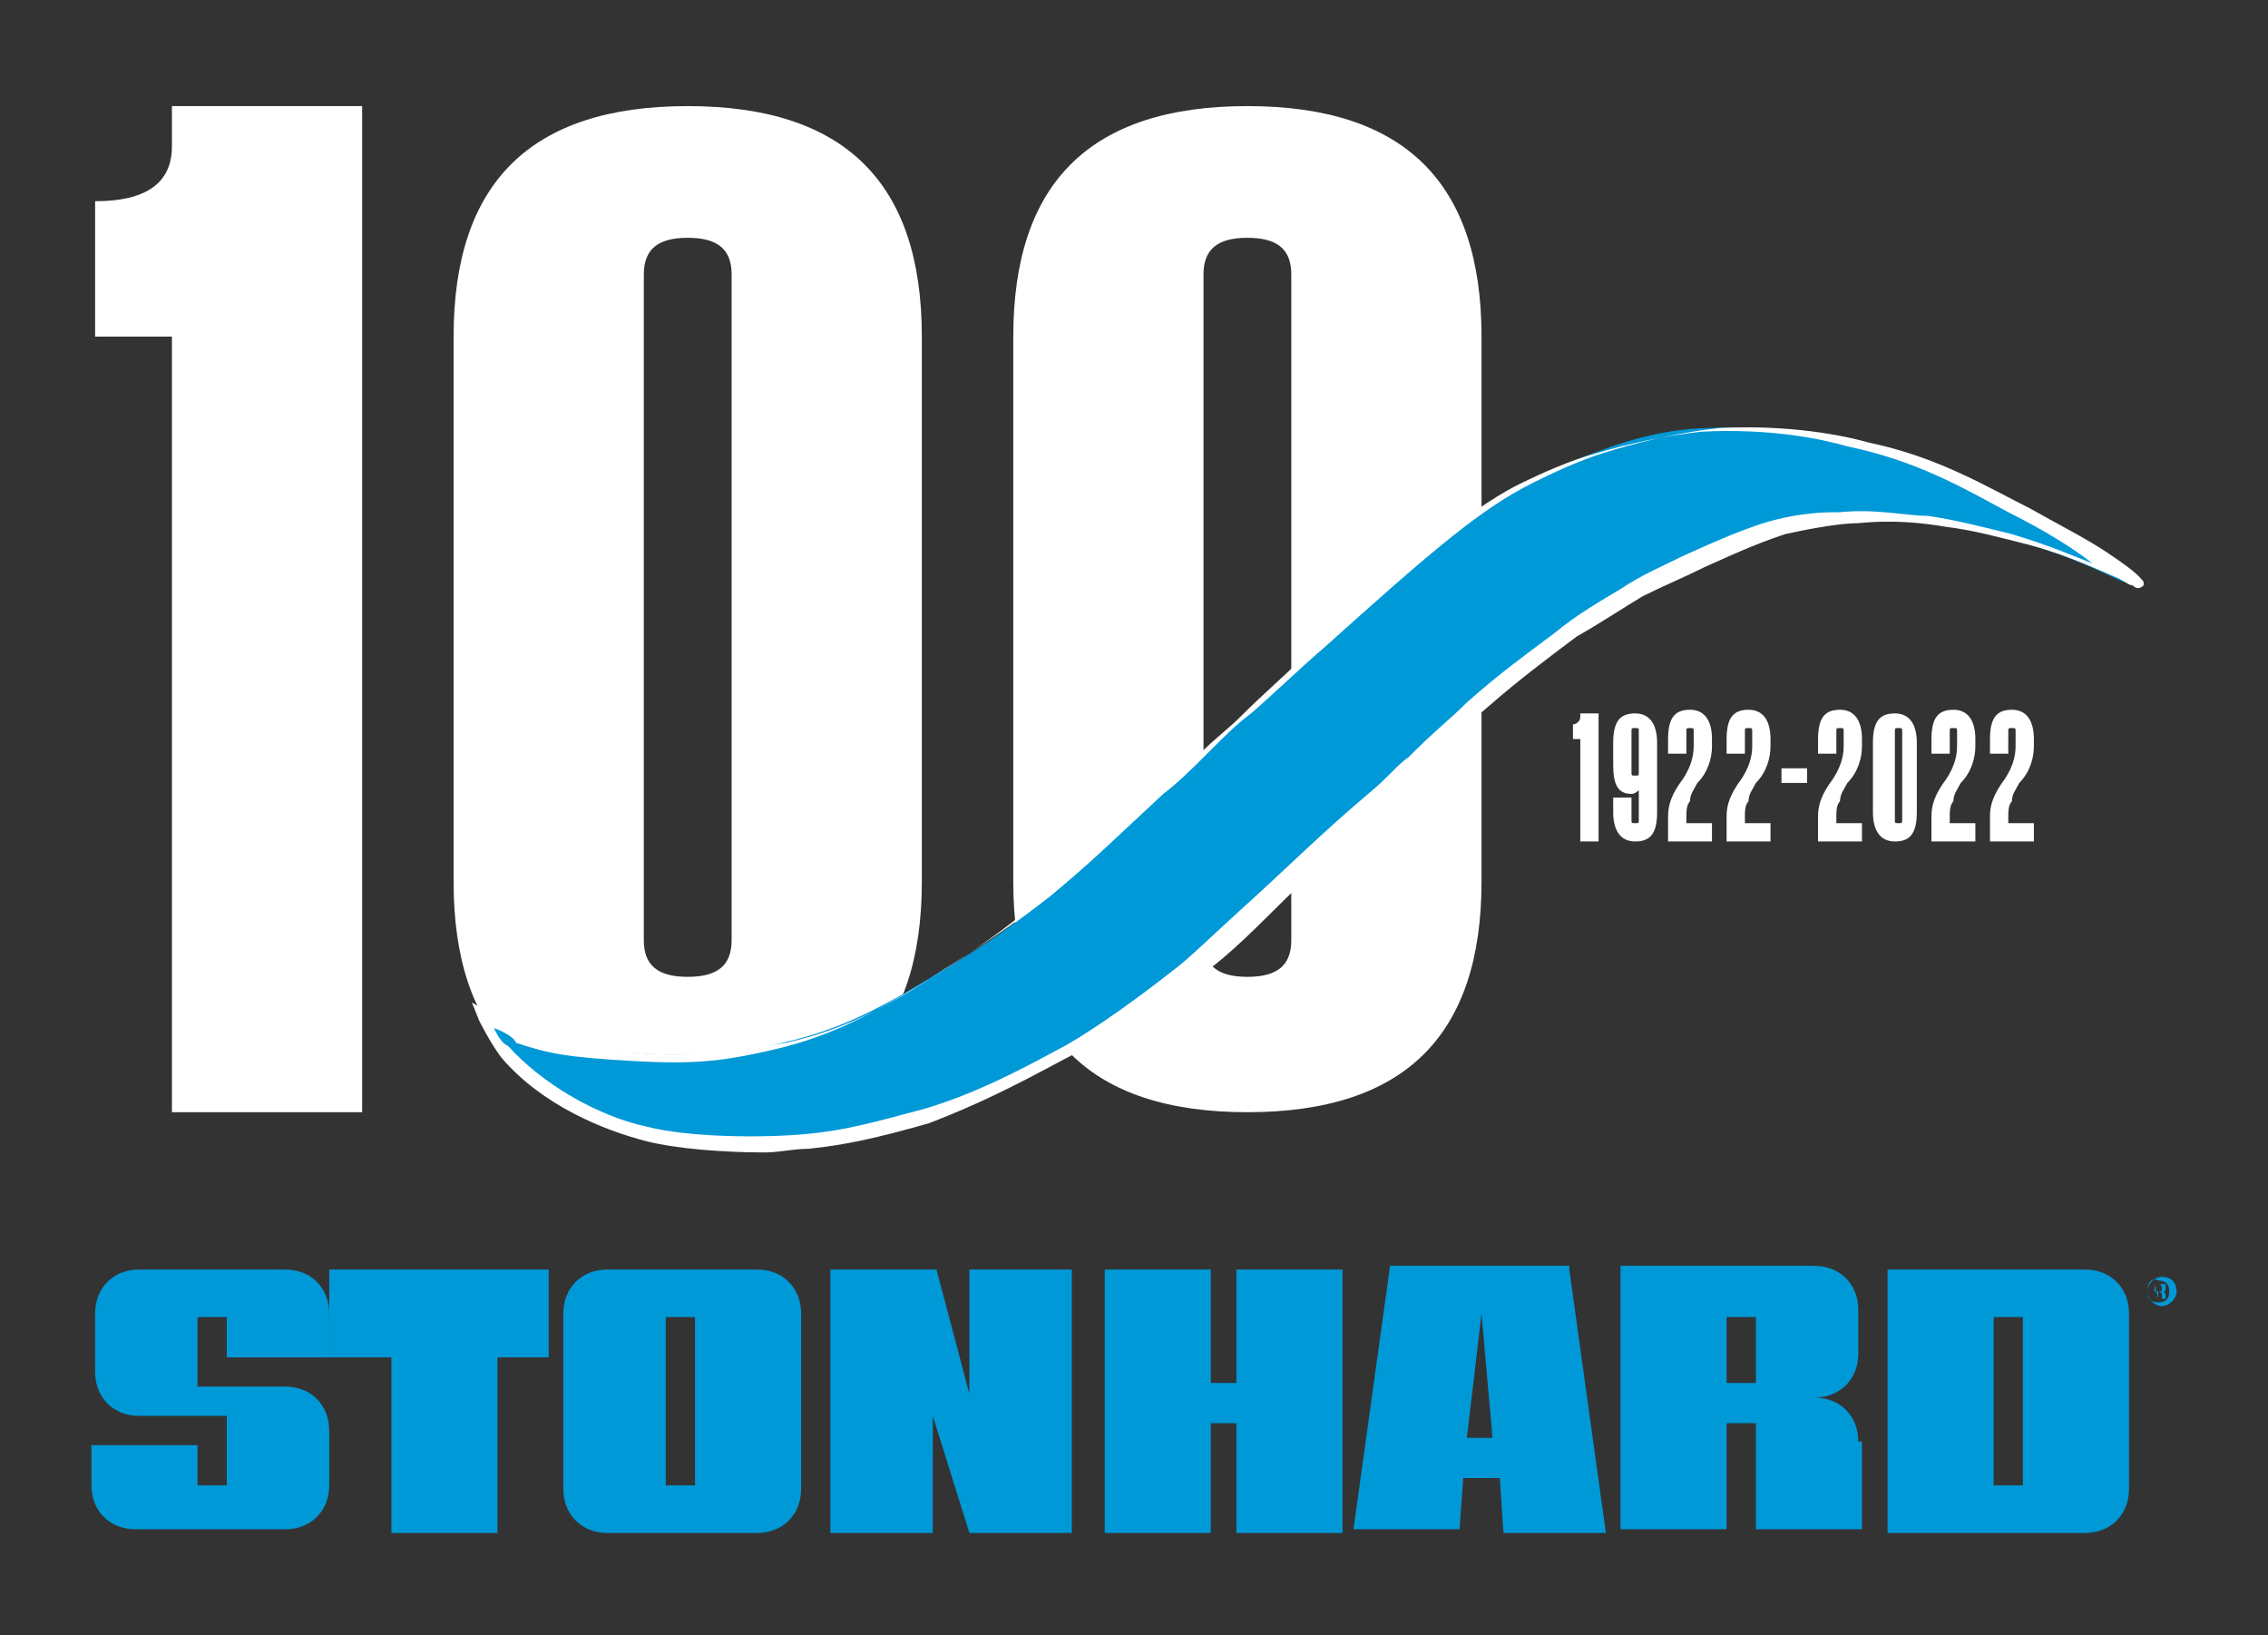
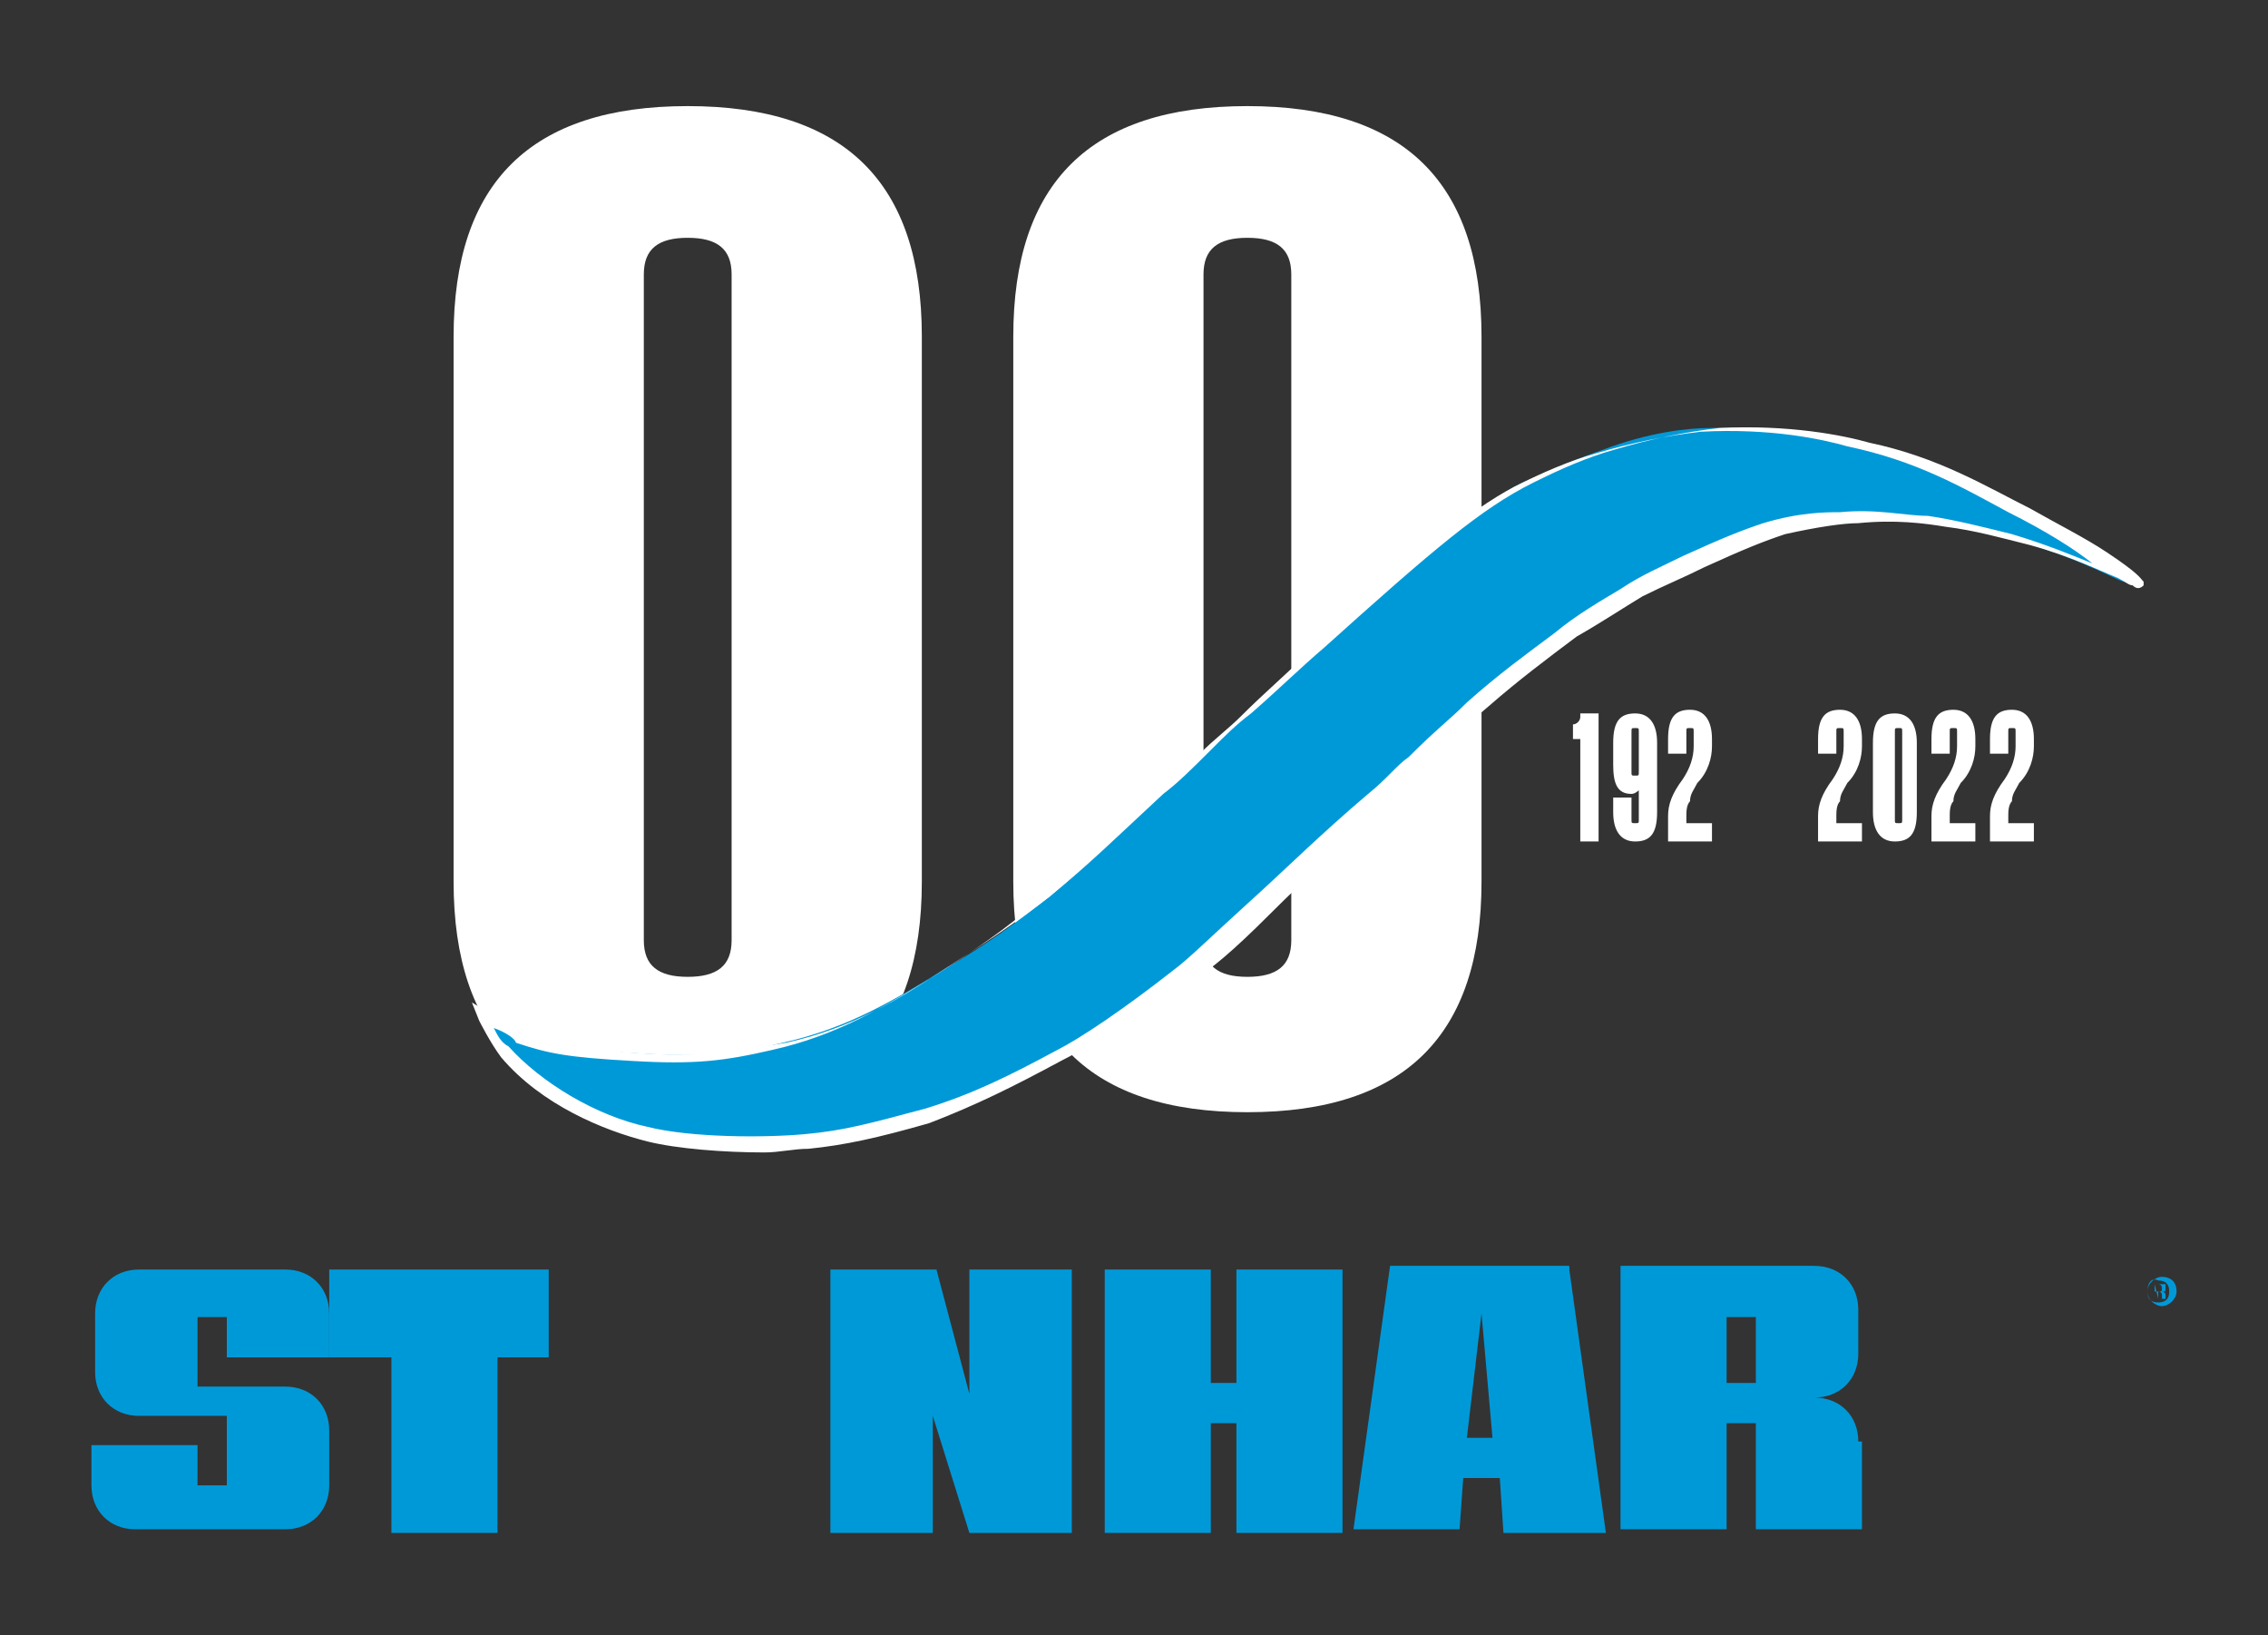
<svg xmlns="http://www.w3.org/2000/svg" version="1.1" id="Layer_1" x="0px" y="0px" viewBox="0 0 62 44.7" style="enable-background:new 0 0 62 44.7;" xml:space="preserve">
  <rect x="0" y="0" width="62" height="44.7" fill="#333333" stroke="none" />
  <style type="text/css">
	.st0{display:none;fill:#FFFFFF;}
	.st1{fill:#FFFFFF;}
	.st2{fill:#0099D8;}
</style>
  <g>
    <g>
-       <path class="st1" d="M2.6,5.5C4,5.5,4.7,5,4.7,4V2.9h5.2v27.5H4.7V9.2H2.6V5.5z" />
      <path class="st1" d="M25.2,24.1c0,4.2-2.1,6.3-6.4,6.3c-4.3,0-6.4-2.1-6.4-6.3V9.2c0-4.2,2.1-6.3,6.4-6.3c4.3,0,6.4,2.1,6.4,6.3    V24.1z M20,7.5c0-0.7-0.4-1-1.2-1c-0.8,0-1.2,0.3-1.2,1v18.2c0,0.7,0.4,1,1.2,1c0.8,0,1.2-0.3,1.2-1V7.5z" />
      <path class="st1" d="M40.5,24.1c0,4.2-2.1,6.3-6.4,6.3c-4.3,0-6.4-2.1-6.4-6.3V9.2c0-4.2,2.1-6.3,6.4-6.3c4.3,0,6.4,2.1,6.4,6.3    V24.1z M35.3,7.5c0-0.7-0.4-1-1.2-1c-0.8,0-1.2,0.3-1.2,1v18.2c0,0.7,0.4,1,1.2,1c0.8,0,1.2-0.3,1.2-1V7.5z" />
    </g>
    <g>
      <path class="st2" d="M58.1,15.9c0.1-0.1-1.3-1.1-2.9-2c-1.3-0.7-2.5-1.4-4.4-1.8c-0.8-0.2-2.2-0.5-4.1-0.4c-0.5,0-1.6,0.1-2.9,0.6    c-0.6,0.2-1.3,0.5-2.2,0.9c-1.3,0.7-2.6,1.7-5.6,4.5c-0.9,0.8-1.7,1.5-3,2.8c-2.3,2.2-2.9,2.8-4.3,4c-0.9,0.7-1.7,1.3-2.9,2    c-1.3,0.8-2.6,1.6-4.4,2c-1.2,0.3-2.1,0.4-3.8,0.3c-1.8-0.1-2.3-0.2-3.1-0.5c-0.7-0.2-1.3-0.6-1.3-0.6s0.3,0.7,0.6,1    c1,1.2,2.6,2,3.9,2.3c1.2,0.3,3.2,0.3,4.3,0.2c1.1-0.1,1.9-0.3,3.3-0.7c1.3-0.4,2.3-0.9,3.6-1.6c0.3-0.2,1.7-0.9,3.3-2.2    c0.4-0.3,1-0.8,2-1.8c1.1-1,2.1-1.9,3.3-3c1.8-1.7,2-1.9,2.8-2.6c0.8-0.7,1.6-1.3,2.4-1.9c1-0.7,1.6-1,1.8-1.1    c0.6-0.4,1.1-0.6,1.7-0.9c1.1-0.5,1.6-0.7,2.2-0.9c0.9-0.3,1.7-0.3,2.1-0.3c1-0.1,1.7,0.1,2.4,0.1c0.4,0.1,1.2,0.2,2.3,0.5    C57,15.3,58.1,16,58.1,15.9z" />
      <path class="st1" d="M20.9,31.5c-1.1,0-2.4-0.1-3.2-0.3c-1.2-0.3-2.9-1-4-2.3c-0.3-0.4-0.6-1-0.6-1l-0.2-0.5l0.5,0.3    c0,0,0.6,0.4,1.2,0.6c0.8,0.2,1.3,0.4,3.1,0.5c1.7,0.1,2.5-0.1,3.8-0.3c1.8-0.4,3.1-1.2,4.3-2l0,0c1.1-0.7,2-1.3,2.9-2    c1.1-0.9,1.7-1.5,3.1-2.8c0.4-0.3,0.8-0.7,1.3-1.2c0.4-0.4,0.7-0.7,1.1-1c0.8-0.7,1.3-1.2,2-1.8c3-2.7,4.3-3.8,5.7-4.5    c0.8-0.4,1.5-0.7,2.2-0.9c1-0.3,2-0.5,2.9-0.6c1.9-0.1,3.4,0.2,4.1,0.4c1.9,0.4,3.2,1.2,4.4,1.8c0.7,0.4,1.5,0.8,2.1,1.2    c0.9,0.6,0.9,0.7,1,0.8c0,0,0,0.1,0,0.1v0c-0.1,0.1-0.2,0.1-0.3,0c-0.1,0-0.2-0.1-0.4-0.2c-0.5-0.2-1.3-0.6-2.4-0.9    c-0.8-0.2-1.5-0.4-2.3-0.5c-0.6-0.1-1.4-0.2-2.4-0.1c-0.4,0-1.1,0.1-2,0.3c-0.6,0.2-1.1,0.4-2.2,0.9c-0.6,0.3-1.1,0.5-1.7,0.8    c-0.5,0.3-1.1,0.7-1.8,1.1c-0.8,0.6-1.6,1.2-2.4,1.9c-0.6,0.5-0.8,0.7-1.6,1.5c-0.3,0.3-0.6,0.6-1.1,1.1c-1.3,1.2-2.3,2.1-3.3,3.1    c-1,1-1.6,1.5-2.1,1.8C30.8,28,29.6,28.7,29,29c-1.3,0.7-2.3,1.2-3.6,1.7c-1.4,0.4-2.3,0.6-3.3,0.7C21.7,31.4,21.3,31.5,20.9,31.5    z M13.5,28.1c0.1,0.2,0.2,0.4,0.4,0.5c0.9,1,2.4,1.9,3.8,2.2c1.2,0.3,3.2,0.3,4.3,0.2c1.1-0.1,1.8-0.3,3.3-0.7    c1.3-0.4,2.3-0.9,3.6-1.6c0.6-0.3,1.8-1.1,3.2-2.2c0.4-0.3,0.9-0.8,2-1.8c1-0.9,2-1.9,3.3-3c0.5-0.4,0.8-0.8,1.1-1    c0.8-0.8,1.1-1,1.6-1.5c0.9-0.8,1.6-1.3,2.4-1.9c0.6-0.5,1.3-0.9,1.8-1.2c0.6-0.4,1.1-0.6,1.7-0.9c1.1-0.5,1.6-0.7,2.2-0.9    c1-0.3,1.7-0.3,2.1-0.3c1-0.1,1.8,0.1,2.4,0.1c0.7,0.1,1.5,0.3,2.3,0.5c1,0.3,1.7,0.6,2.2,0.8c-0.5-0.4-1.3-0.9-2.3-1.4    c-1.3-0.7-2.5-1.4-4.4-1.8c-0.7-0.2-2.1-0.5-4-0.4c-0.9,0.1-1.9,0.3-2.9,0.6c-0.7,0.2-1.4,0.5-2.2,0.9c-1.3,0.7-2.6,1.8-5.6,4.5    c-0.6,0.6-1.2,1.1-1.9,1.8c-0.3,0.3-0.7,0.6-1.1,1c-0.5,0.5-0.9,0.8-1.3,1.2c-1.4,1.3-2,1.9-3.1,2.8c-0.9,0.8-1.8,1.4-2.9,2.1l0,0    c-1.3,0.8-2.6,1.6-4.4,2c-1.3,0.3-2.1,0.4-3.8,0.3c-1.8-0.1-2.3-0.2-3.2-0.5C14.1,28.4,13.8,28.2,13.5,28.1z" />
    </g>
    <g>
      <path class="st1" d="M43,19.8c0.1,0,0.2-0.1,0.2-0.2v-0.1h0.5V23h-0.5v-2.8H43V19.8z" />
      <path class="st1" d="M44.1,21.8h0.5v0.6c0,0.1,0,0.1,0.1,0.1c0.1,0,0.1,0,0.1-0.1v-0.8c0,0-0.1,0.1-0.2,0.1    c-0.4,0-0.5-0.3-0.5-0.8v-0.6c0-0.6,0.2-0.8,0.6-0.8s0.6,0.3,0.6,0.8v1.9c0,0.6-0.2,0.8-0.6,0.8s-0.6-0.3-0.6-0.8V21.8z     M44.6,21.1c0,0.1,0,0.1,0.1,0.1c0.1,0,0.1,0,0.1-0.1V20c0-0.1,0-0.1-0.1-0.1c-0.1,0-0.1,0-0.1,0.1V21.1z" />
      <path class="st1" d="M45.6,22.3c0-0.3,0.1-0.6,0.4-1c0.2-0.3,0.3-0.6,0.3-0.9V20c0-0.1,0-0.1-0.1-0.1c-0.1,0-0.1,0-0.1,0.1v0.6    h-0.5v-0.4c0-0.6,0.2-0.8,0.6-0.8s0.6,0.3,0.6,0.8v0.2c0,0.3-0.1,0.7-0.4,1c-0.1,0.2-0.2,0.3-0.2,0.5c-0.1,0.1-0.1,0.3-0.1,0.4    v0.2h0.7V23h-1.2V22.3z" />
-       <path class="st1" d="M47.2,22.3c0-0.3,0.1-0.6,0.4-1c0.2-0.3,0.3-0.6,0.3-0.9V20c0-0.1,0-0.1-0.1-0.1c-0.1,0-0.1,0-0.1,0.1v0.6    h-0.5v-0.4c0-0.6,0.2-0.8,0.6-0.8s0.6,0.3,0.6,0.8v0.2c0,0.3-0.1,0.7-0.4,1c-0.1,0.2-0.2,0.3-0.2,0.5c-0.1,0.1-0.1,0.3-0.1,0.4    v0.2h0.7V23h-1.2V22.3z" />
-       <path class="st1" d="M48.7,21h0.7v0.4h-0.7V21z" />
      <path class="st1" d="M49.7,22.3c0-0.3,0.1-0.6,0.4-1c0.2-0.3,0.3-0.6,0.3-0.9V20c0-0.1,0-0.1-0.1-0.1c-0.1,0-0.1,0-0.1,0.1v0.6    h-0.5v-0.4c0-0.6,0.2-0.8,0.6-0.8s0.6,0.3,0.6,0.8v0.2c0,0.3-0.1,0.7-0.4,1c-0.1,0.2-0.2,0.3-0.2,0.5c-0.1,0.1-0.1,0.3-0.1,0.4    v0.2h0.7V23h-1.2V22.3z" />
      <path class="st1" d="M52.4,22.2c0,0.6-0.2,0.8-0.6,0.8s-0.6-0.3-0.6-0.8v-1.9c0-0.6,0.2-0.8,0.6-0.8s0.6,0.3,0.6,0.8V22.2z M52,20    c0-0.1,0-0.1-0.1-0.1c-0.1,0-0.1,0-0.1,0.1v2.4c0,0.1,0,0.1,0.1,0.1c0.1,0,0.1,0,0.1-0.1V20z" />
      <path class="st1" d="M52.8,22.3c0-0.3,0.1-0.6,0.4-1c0.2-0.3,0.3-0.6,0.3-0.9V20c0-0.1,0-0.1-0.1-0.1c-0.1,0-0.1,0-0.1,0.1v0.6    h-0.5v-0.4c0-0.6,0.2-0.8,0.6-0.8s0.6,0.3,0.6,0.8v0.2c0,0.3-0.1,0.7-0.4,1c-0.1,0.2-0.2,0.3-0.2,0.5c-0.1,0.1-0.1,0.3-0.1,0.4    v0.2H54V23h-1.2V22.3z" />
      <path class="st1" d="M54.4,22.3c0-0.3,0.1-0.6,0.4-1c0.2-0.3,0.3-0.6,0.3-0.9V20c0-0.1,0-0.1-0.1-0.1c-0.1,0-0.1,0-0.1,0.1v0.6    h-0.5v-0.4c0-0.6,0.2-0.8,0.6-0.8s0.6,0.3,0.6,0.8v0.2c0,0.3-0.1,0.7-0.4,1c-0.1,0.2-0.2,0.3-0.2,0.5c-0.1,0.1-0.1,0.3-0.1,0.4    v0.2h0.7V23h-1.2V22.3z" />
    </g>
    <g>
      <polygon class="st2" points="10.7,37.1 10.7,41.9 13.6,41.9 13.6,37.1 15,37.1 15,34.7 9,34.7 9,37.1   " />
      <path class="st2" d="M25.6,34.7l0.9,3.4v-3.4h2.8v7.2h-2.8l-1-3.2v3.2h-2.8c0-2.3,0-4.8,0-7.2H25.6z" />
      <polygon class="st2" points="30.2,34.7 33.1,34.7 33.1,37.8 33.8,37.8 33.8,34.7 36.7,34.7 36.7,41.9 33.8,41.9 33.8,38.9     33.2,38.9 33.1,38.9 33.1,41.9 30.2,41.9   " />
-       <path class="st2" d="M19,36v4.6h-0.8V36H19z M20.7,41.9c0.7,0,1.2-0.5,1.2-1.2v-4.8c0-0.7-0.5-1.2-1.2-1.2h-4.1    c-0.7,0-1.2,0.5-1.2,1.2v4.8c0,0.7,0.5,1.2,1.2,1.2H20.7z" />
      <path class="st2" d="M42.9,34.7l1,7.2h-2.8L41,40.4h-1l-0.1,1.4H37l1-7.2H42.9z M40.1,39.3h0.7l-0.3-3.4L40.1,39.3z" />
      <path class="st2" d="M47.2,36h0.8v1.8h-0.8V36z M50.8,39.4c0-0.7-0.5-1.2-1.2-1.2c0.7,0,1.2-0.5,1.2-1.2v-1.2    c0-0.7-0.5-1.2-1.2-1.2h-5.3v7.2h2.9v-2.9h0.1h0.7v2.9h2.9V39.4z" />
      <path class="st2" d="M5.4,37.9V36h0.8v1.1H9v-1.2c0-0.7-0.5-1.2-1.2-1.2H3.8c-0.7,0-1.2,0.5-1.2,1.2l0,1.6c0,0.7,0.5,1.2,1.2,1.2    h2.4v1.9H5.4v-1.1H2.5v1.1c0,0.7,0.5,1.2,1.2,1.2h4.1c0.7,0,1.2-0.5,1.2-1.2l0-1.5c0-0.7-0.5-1.2-1.2-1.2H5.4z" />
-       <path class="st2" d="M51.6,41.9v-7.2H57c0.7,0,1.2,0.5,1.2,1.2v4.8c0,0.7-0.5,1.2-1.2,1.2H51.6z M54.5,36v4.6h0.8V36H54.5z" />
      <g>
        <path class="st2" d="M59.5,35.3c0,0.2-0.2,0.4-0.4,0.4c-0.2,0-0.4-0.2-0.4-0.4c0-0.2,0.2-0.4,0.4-0.4     C59.3,34.9,59.5,35,59.5,35.3z M58.7,35.3c0,0.2,0.1,0.3,0.3,0.3c0.2,0,0.3-0.1,0.3-0.3c0-0.2-0.1-0.3-0.3-0.3     C58.8,34.9,58.7,35.1,58.7,35.3z M59,35.5L59,35.5l-0.1-0.4c0,0,0.1,0,0.2,0c0.1,0,0.1,0,0.1,0c0,0,0,0,0,0.1     c0,0.1,0,0.1-0.1,0.1v0c0,0,0.1,0,0.1,0.1c0,0.1,0,0.1,0,0.1h-0.1c0,0,0-0.1,0-0.1c0,0,0-0.1-0.1-0.1h0V35.5z M59,35.3L59,35.3     c0.1,0,0.1,0,0.1-0.1c0,0,0-0.1-0.1-0.1c0,0,0,0-0.1,0V35.3z" />
      </g>
    </g>
  </g>
</svg>